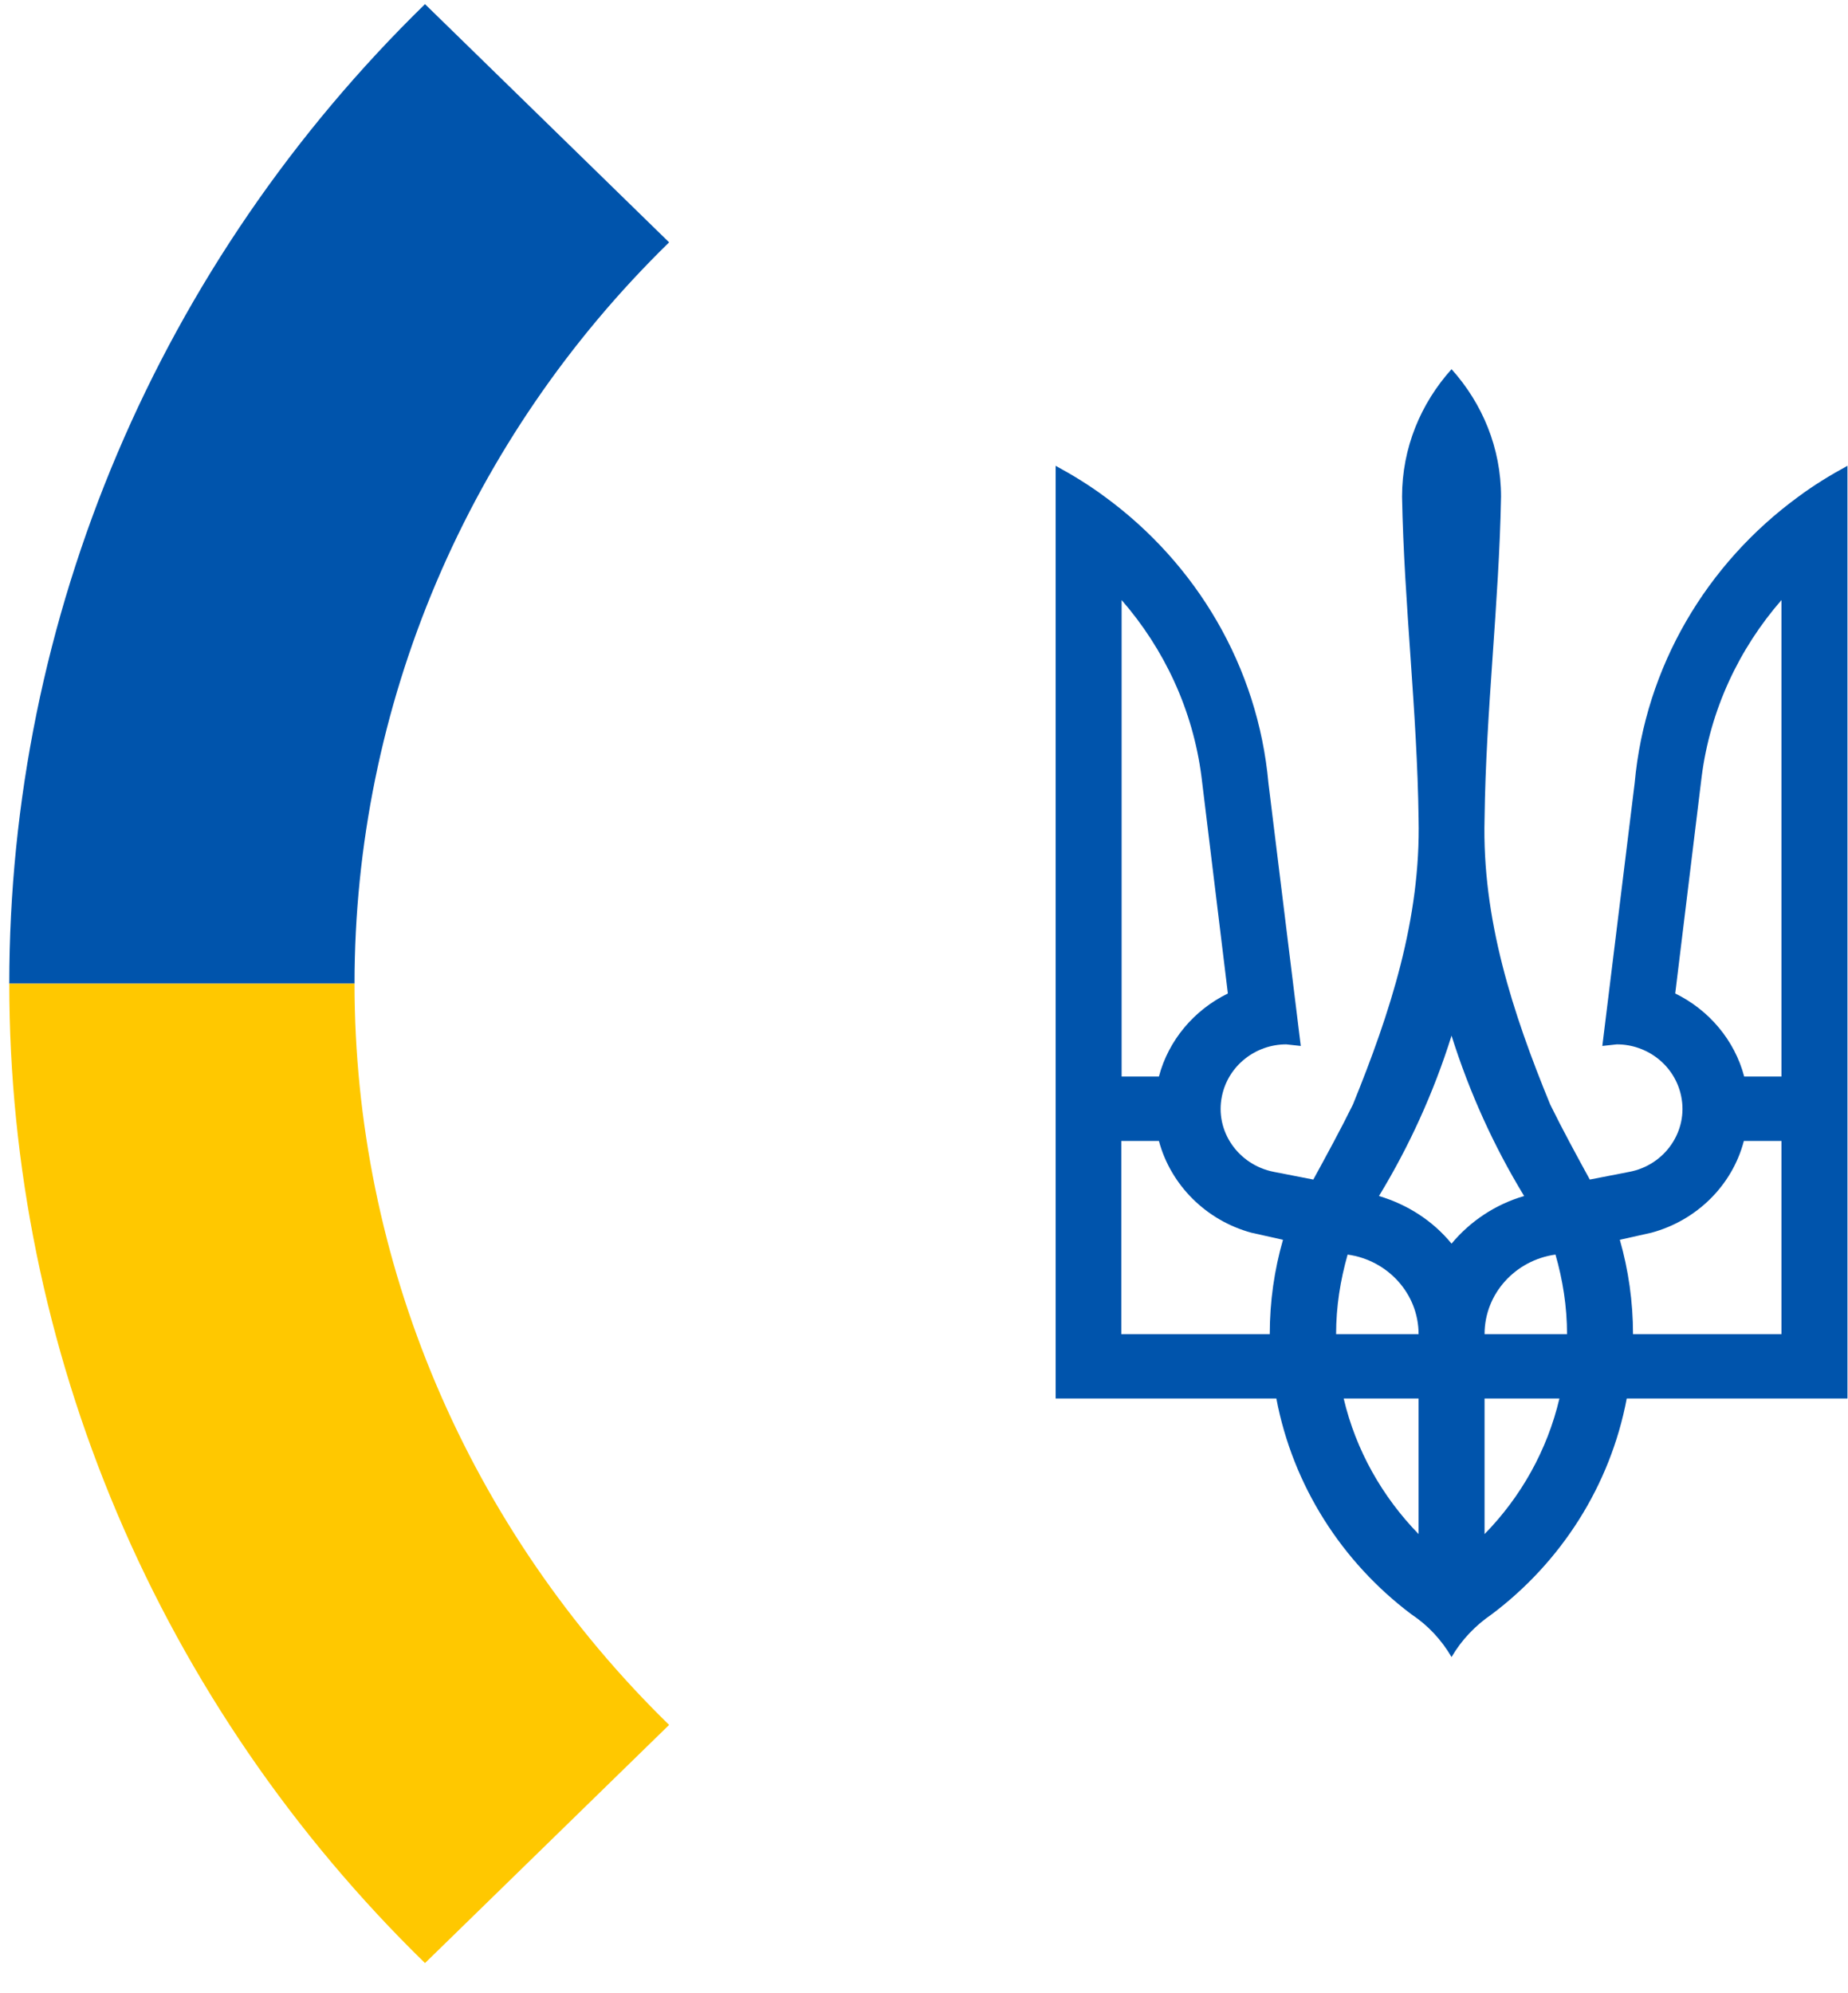
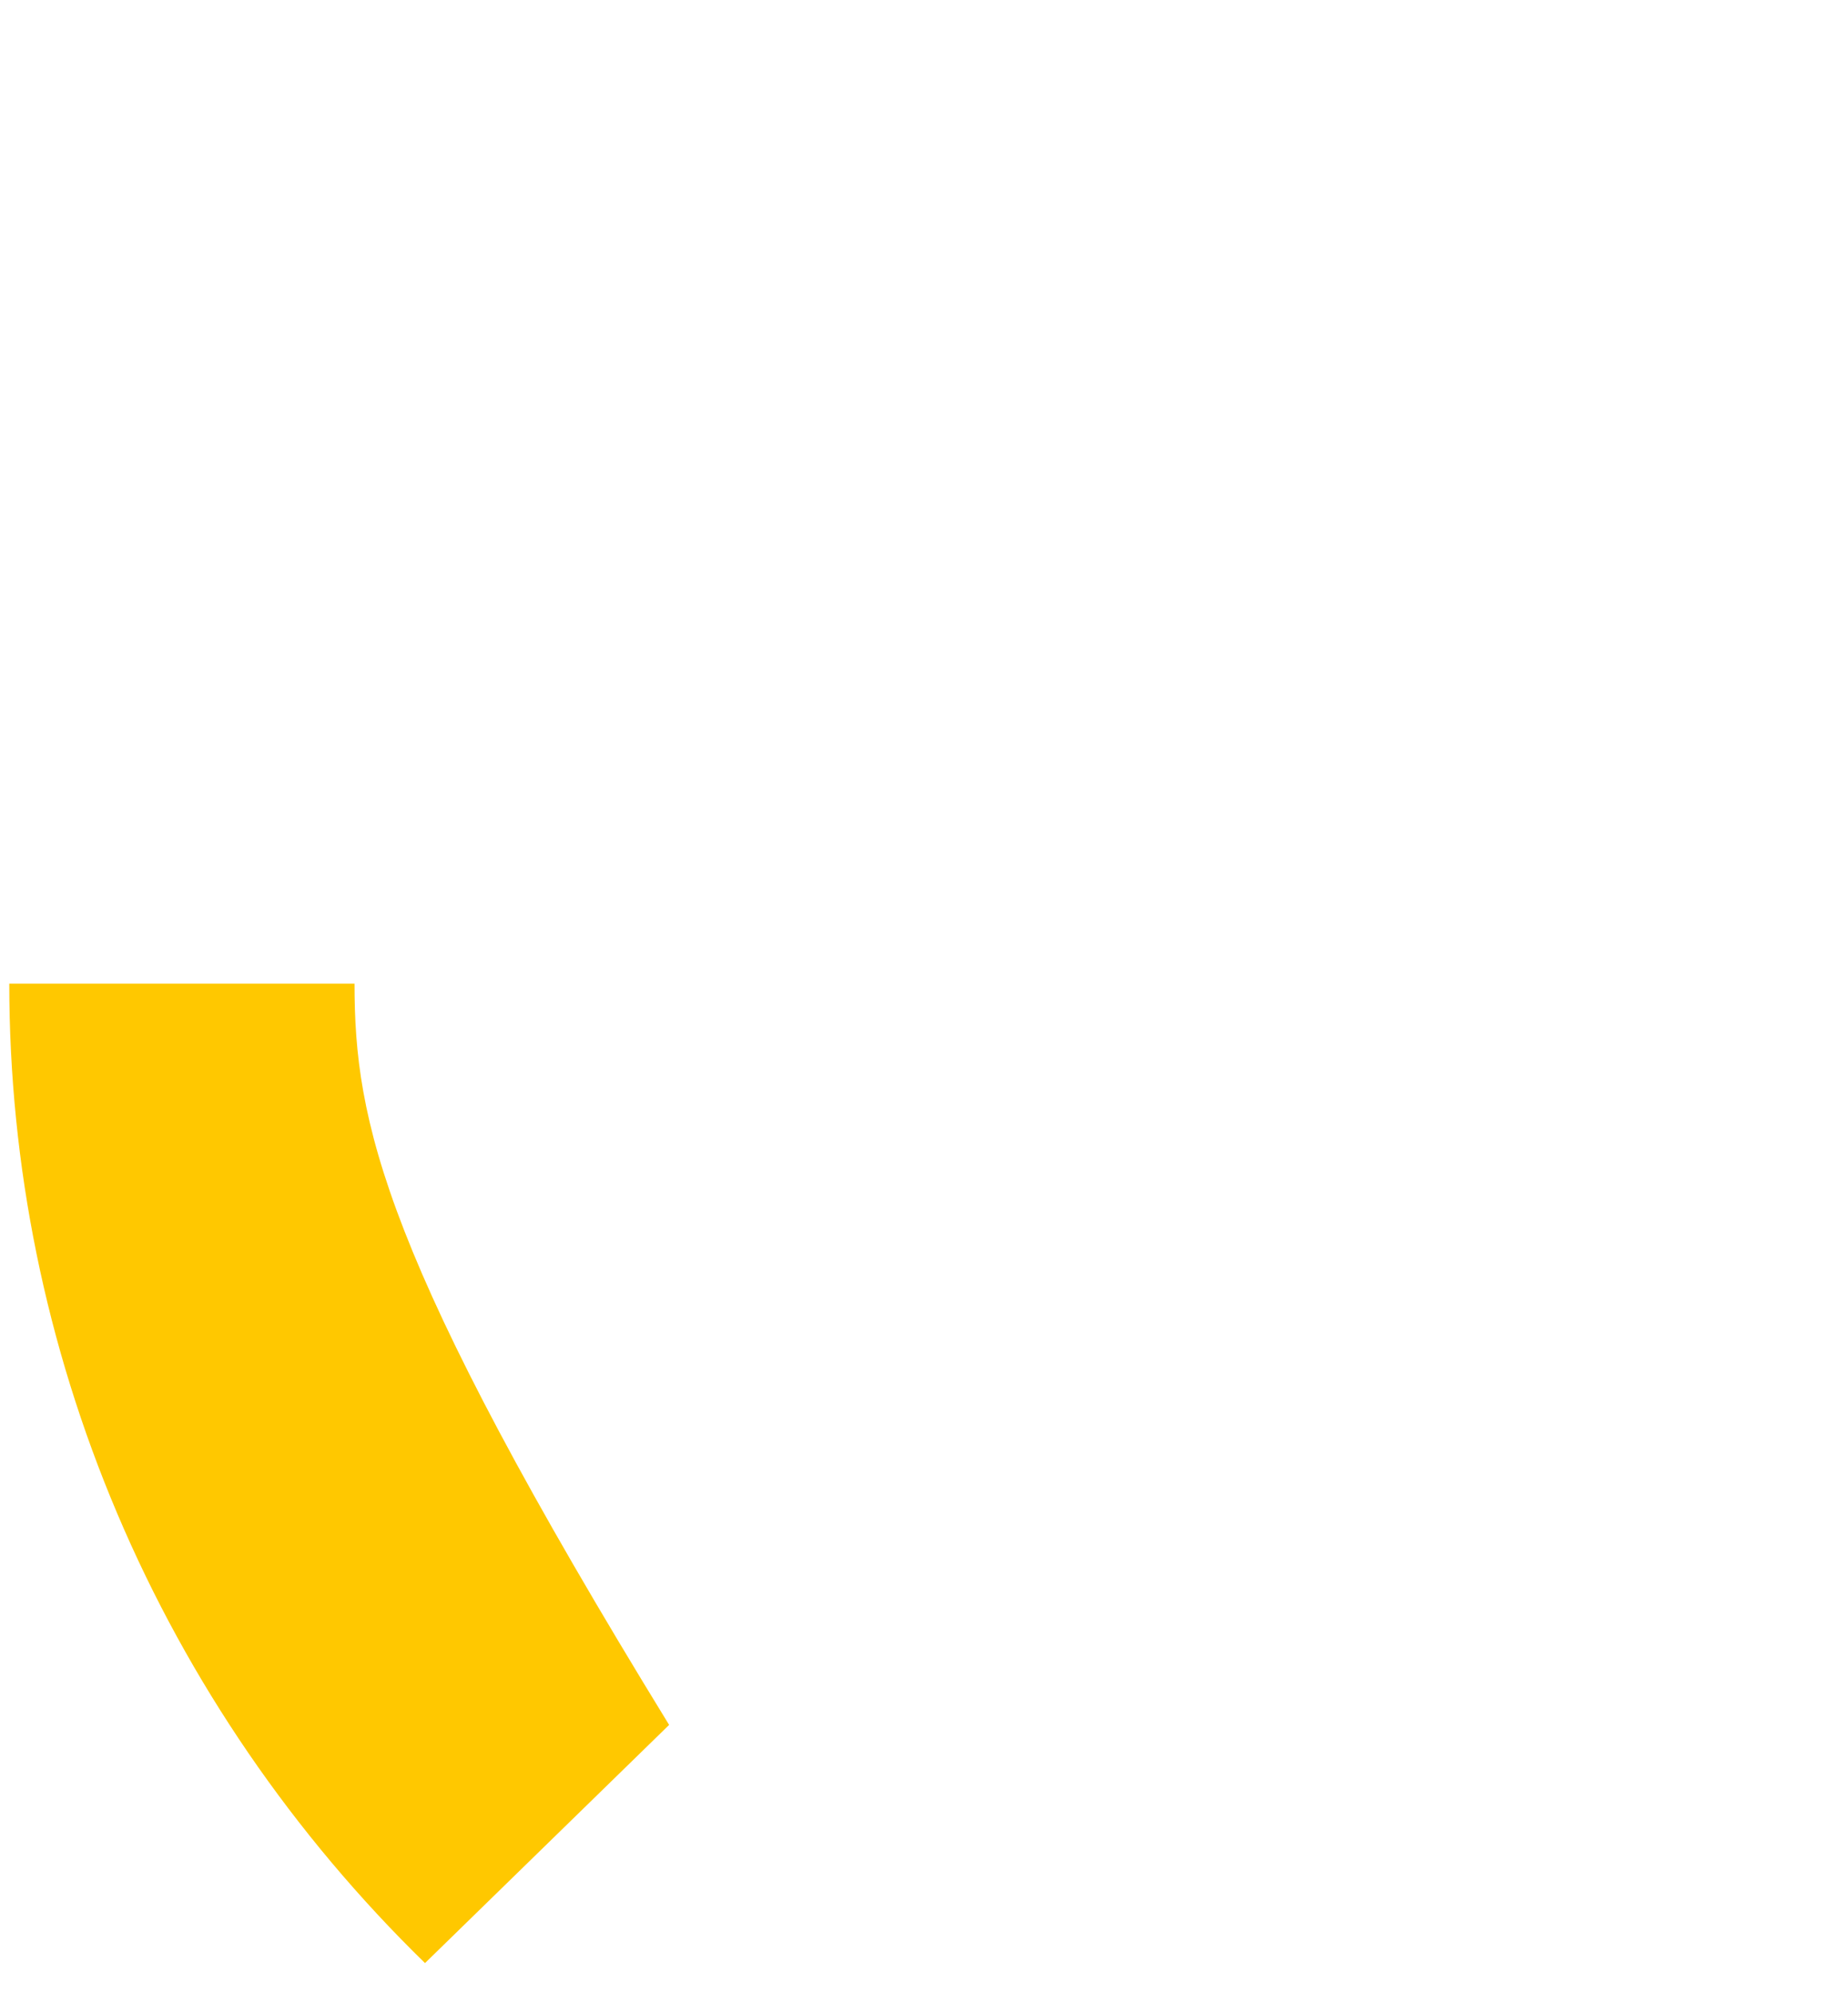
<svg xmlns="http://www.w3.org/2000/svg" width="51" height="55" viewBox="0 0 51 55" fill="none">
  <g id="logo-footer 1" clip-path="url(#clip0_1_2796)">
-     <path id="Vector" d="M9.784 27.144H0.256C0.256 22.124 1.269 17.153 3.238 12.515C5.206 7.878 8.092 3.664 11.729 0.114L18.466 6.688C15.713 9.374 13.53 12.563 12.04 16.073C10.551 19.583 9.784 23.345 9.784 27.144Z" fill="#0054AC" />
-     <path id="Vector_2" d="M9.784 27.144H0.256C0.256 32.164 1.269 37.134 3.238 41.772C5.206 46.41 8.092 50.624 11.729 54.173L18.466 47.6C15.713 44.913 13.53 41.724 12.04 38.214C10.551 34.705 9.784 30.943 9.784 27.144Z" fill="#FFC800" />
-     <path id="Vector_3" d="M40.059 10.188C39.212 11.13 38.693 12.356 38.693 13.707C38.748 16.674 39.112 19.633 39.149 22.591C39.212 25.355 38.366 27.949 37.337 30.481C36.991 31.183 36.617 31.867 36.244 32.551L35.152 32.338C34.168 32.143 33.522 31.21 33.722 30.25C33.895 29.406 34.651 28.82 35.498 28.82L35.898 28.864L35.006 21.614C34.715 18.389 33.012 15.555 30.499 13.715C30.071 13.396 29.607 13.111 29.133 12.854V38.593H35.224C35.68 41.001 37.036 43.107 38.948 44.546C39.404 44.848 39.786 45.257 40.059 45.728C40.332 45.257 40.715 44.857 41.17 44.546C43.082 43.107 44.439 41.001 44.894 38.593H50.985V12.854C50.511 13.111 50.047 13.396 49.619 13.715C47.106 15.555 45.404 18.389 45.112 21.614L44.22 28.864L44.621 28.82C45.467 28.82 46.223 29.406 46.396 30.25C46.596 31.21 45.95 32.151 44.967 32.338L43.874 32.551C43.501 31.867 43.127 31.183 42.782 30.481C41.743 27.949 40.897 25.355 40.97 22.591C41.006 19.624 41.37 16.665 41.425 13.707C41.425 12.356 40.906 11.13 40.059 10.188ZM30.954 16.559C32.129 17.909 32.921 19.588 33.158 21.436L33.886 27.416C32.957 27.869 32.247 28.704 31.983 29.708H30.954V16.559ZM49.164 16.559V29.708H48.135C47.871 28.704 47.161 27.869 46.232 27.416L46.961 21.436C47.197 19.588 47.989 17.909 49.164 16.559ZM40.059 28.58C40.551 30.143 41.224 31.627 42.062 33.005C41.27 33.236 40.578 33.697 40.059 34.319C39.549 33.697 38.857 33.244 38.056 33.005C38.894 31.627 39.568 30.143 40.059 28.58ZM30.954 31.485H31.983C32.311 32.711 33.294 33.68 34.532 34.017L35.407 34.213C35.17 35.039 35.042 35.91 35.042 36.816H30.945V31.485H30.954ZM48.135 31.485H49.164V36.816H45.067C45.067 35.919 44.939 35.039 44.703 34.213L45.577 34.017C46.824 33.68 47.807 32.711 48.126 31.485H48.135ZM37.191 34.621C38.293 34.773 39.149 35.697 39.149 36.816H36.873C36.873 36.052 36.991 35.323 37.191 34.621ZM42.927 34.621C43.127 35.315 43.246 36.052 43.246 36.816H40.97C40.97 35.697 41.825 34.773 42.927 34.621ZM37.082 38.593H39.149V42.334C38.147 41.303 37.419 40.023 37.082 38.593ZM40.97 38.593H43.036C42.7 40.023 41.971 41.312 40.97 42.334V38.593Z" fill="#0054AC" />
+     <path id="Vector_2" d="M9.784 27.144H0.256C0.256 32.164 1.269 37.134 3.238 41.772C5.206 46.41 8.092 50.624 11.729 54.173L18.466 47.6C10.551 34.705 9.784 30.943 9.784 27.144Z" fill="#FFC800" />
  </g>
  <defs>
    <clipPath id="clip0_1_2796">
      <rect width="51" height="55" fill="white" />
    </clipPath>
  </defs>
</svg>